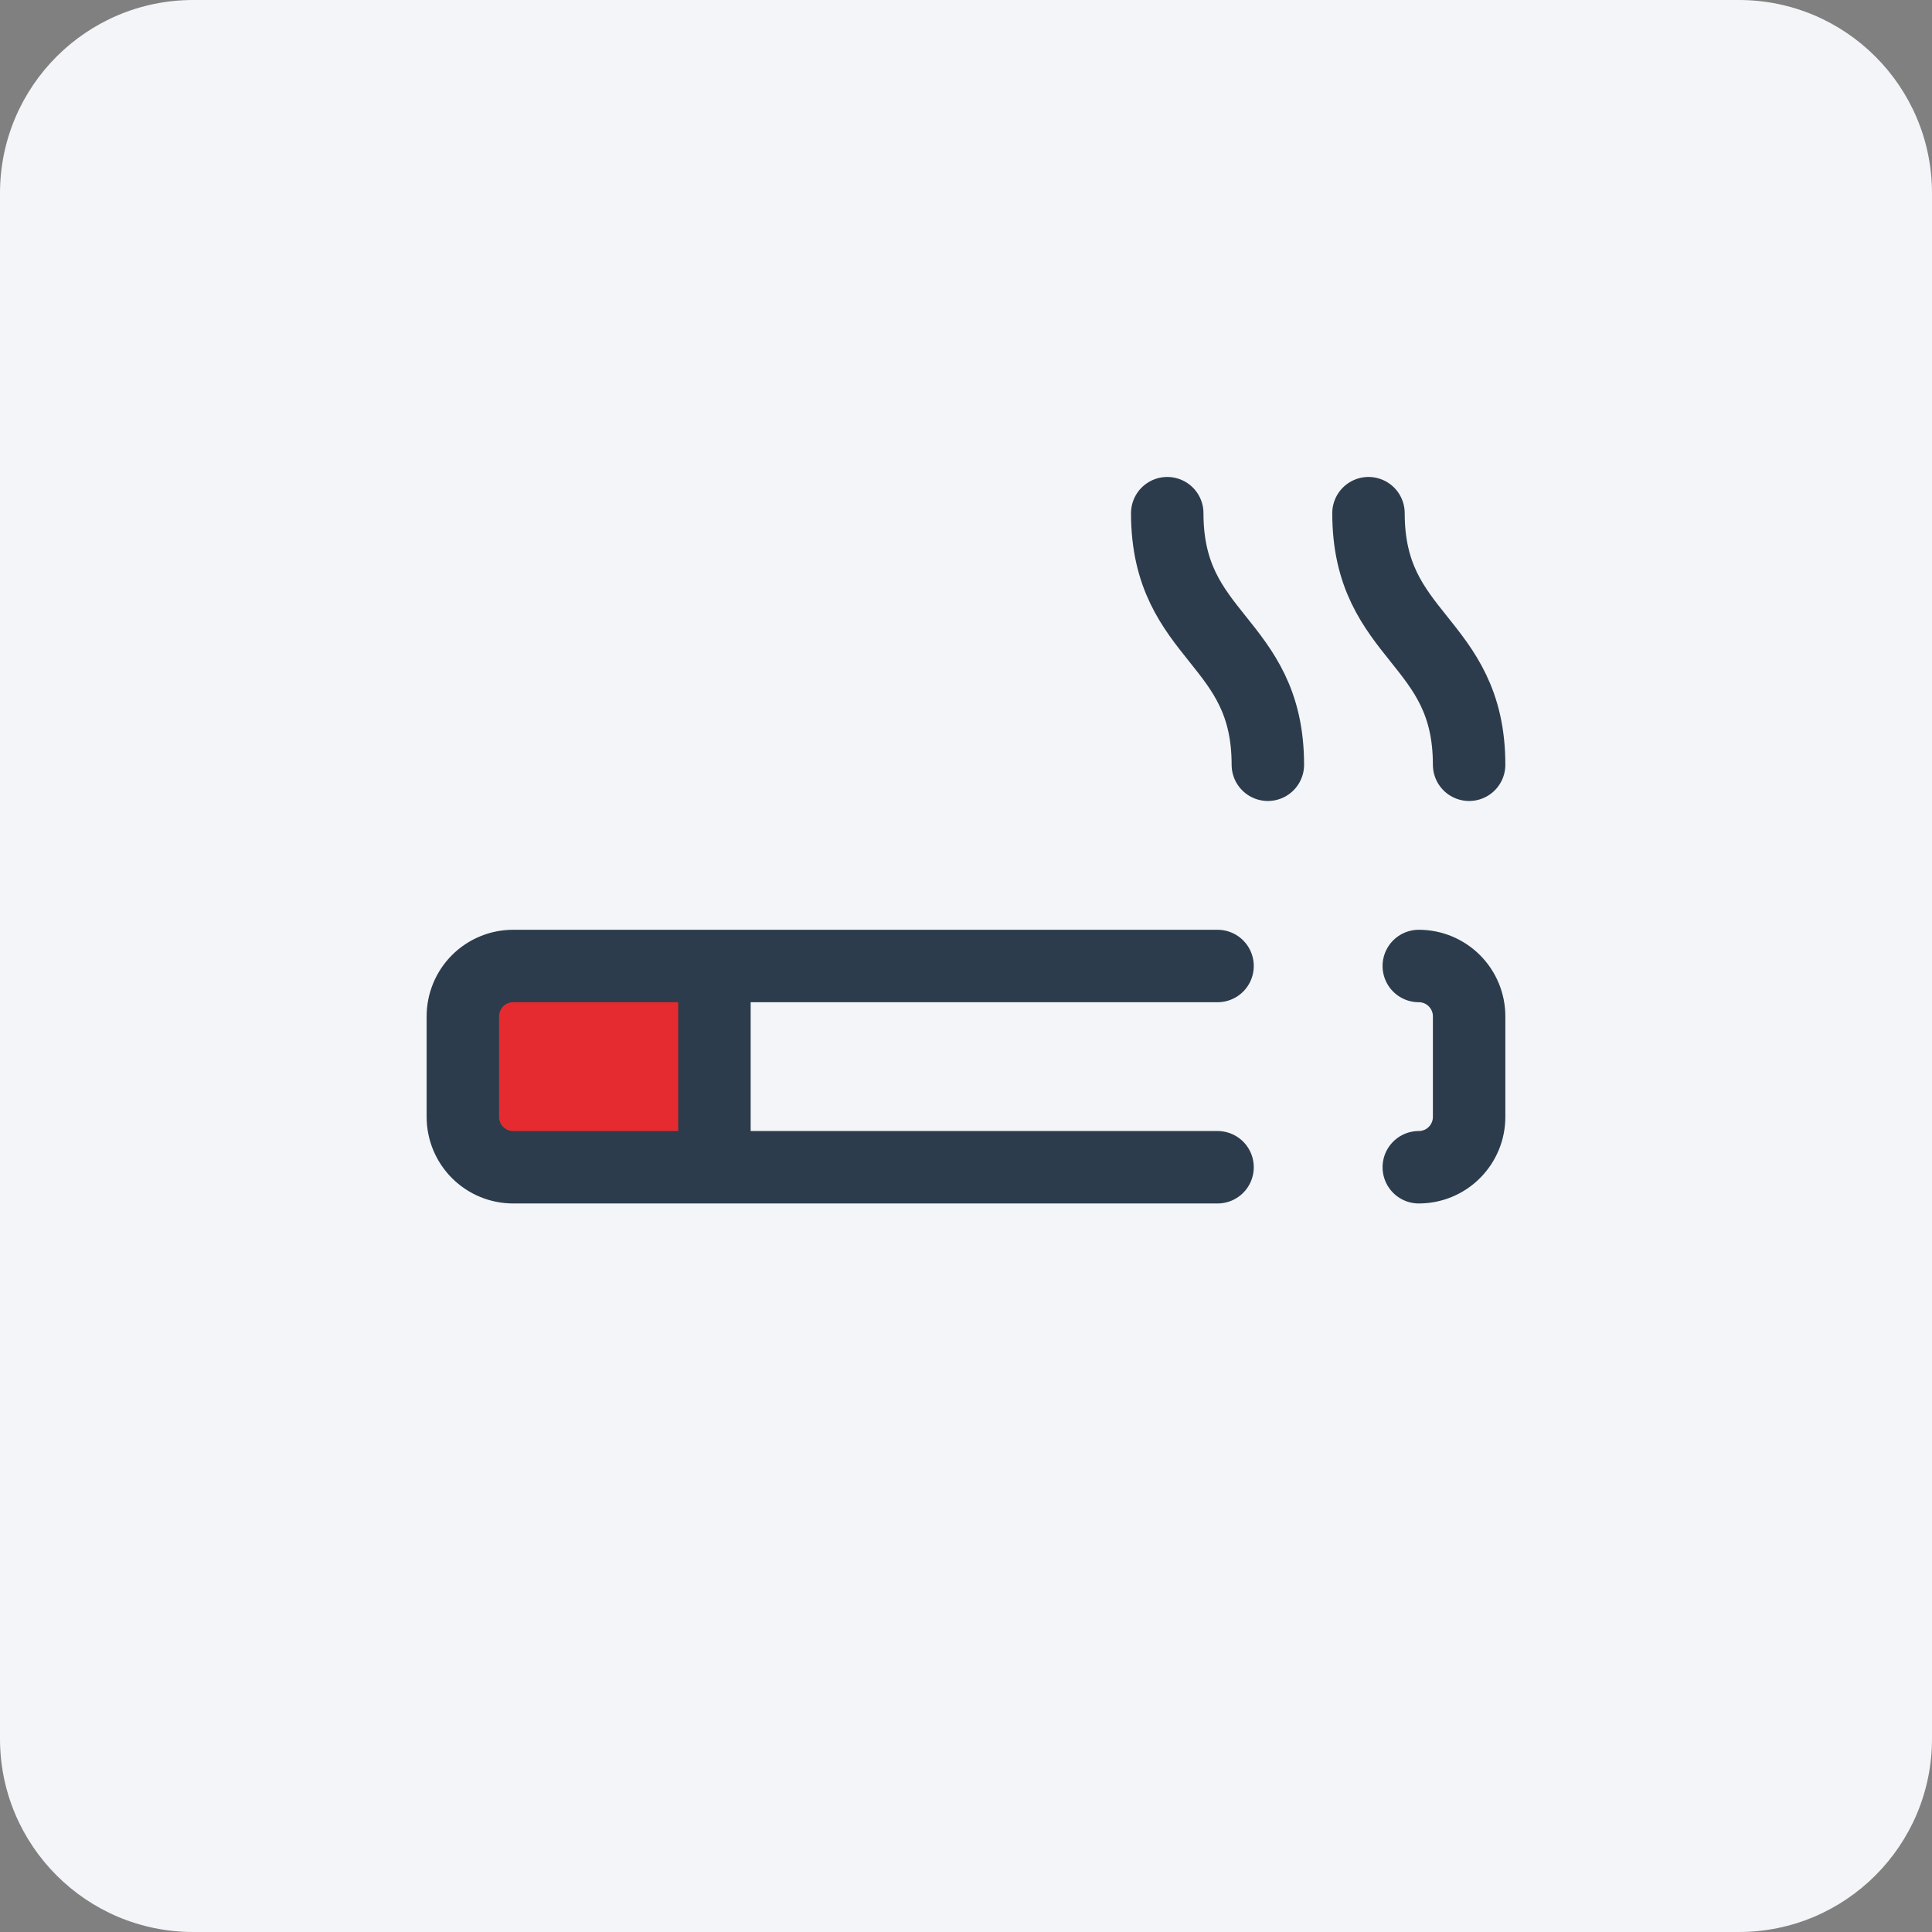
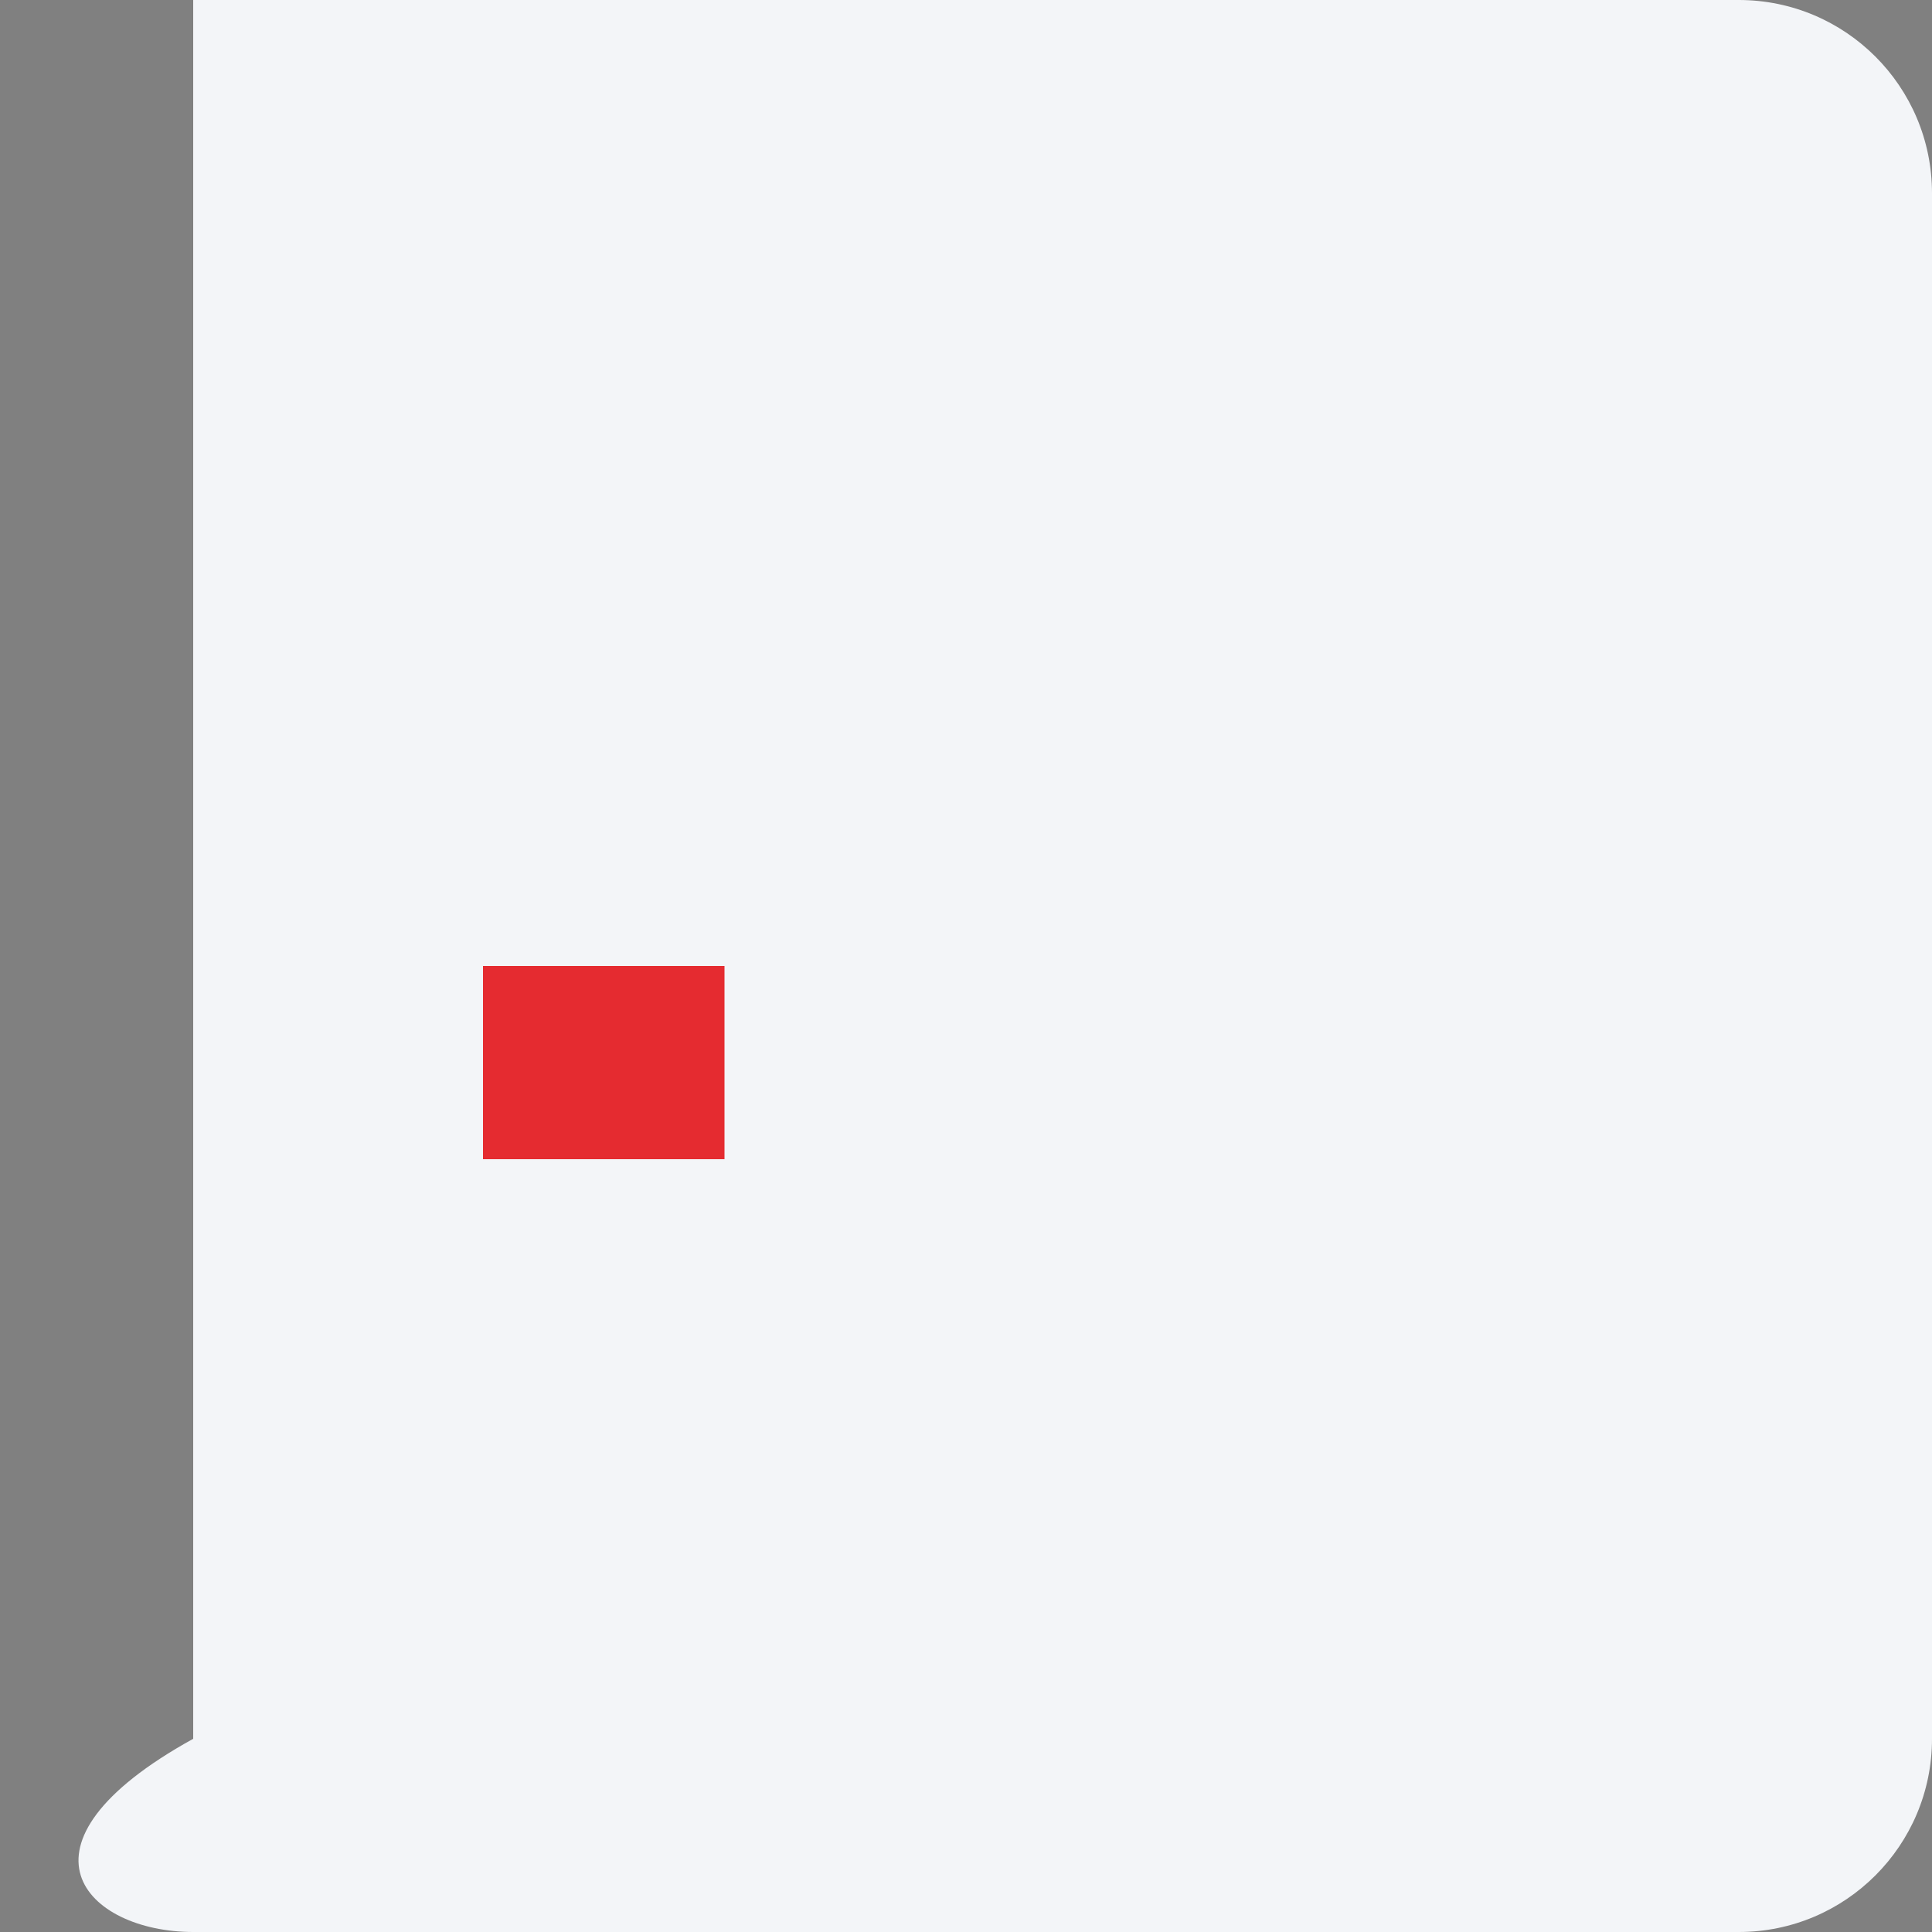
<svg xmlns="http://www.w3.org/2000/svg" width="80" height="80" viewBox="0 0 80 80" fill="none">
  <rect x="0" y="0" width="80" height="80" fill="#808080" stroke="none" />
  <g clip-path="url(#clip0_7123_27265)">
-     <path d="M72 0H8C3.582 0 0 3.582 0 8V72C0 76.418 3.582 80 8 80H72C76.418 80 80 76.418 80 72V8C80 3.582 76.418 0 72 0Z" fill="#F3F5F8" />
+     <path d="M72 0H8V72C0 76.418 3.582 80 8 80H72C76.418 80 80 76.418 80 72V8C80 3.582 76.418 0 72 0Z" fill="#F3F5F8" />
    <rect x="20" y="40" width="10" height="8" fill="#E52B30" />
    <g clip-path="url(#clip1_7123_27265)">
-       <path d="M50.416 40H21.249C20.697 40 20.167 40.219 19.776 40.61C19.386 41.001 19.166 41.531 19.166 42.083V46.25C19.166 46.803 19.386 47.332 19.776 47.723C20.167 48.114 20.697 48.333 21.249 48.333H50.416M52.499 31.667C52.499 26.458 48.333 26.458 48.333 21.25M58.749 48.333C59.302 48.333 59.832 48.114 60.222 47.723C60.613 47.332 60.833 46.803 60.833 46.25V42.083C60.833 41.531 60.613 41.001 60.222 40.61C59.832 40.219 59.302 40 58.749 40M60.833 31.667C60.833 26.458 56.666 26.458 56.666 21.25M29.583 40V48.333" stroke="#2C3C4C" stroke-width="3" stroke-linecap="round" stroke-linejoin="round" />
-     </g>
+       </g>
  </g>
  <defs>
    <clipPath id="clip0_7123_27265">
      <rect width="80" height="80" fill="white" />
    </clipPath>
    <clipPath id="clip1_7123_27265">
      <rect width="50" height="50" fill="white" transform="translate(15 15)" />
    </clipPath>
  </defs>
</svg>